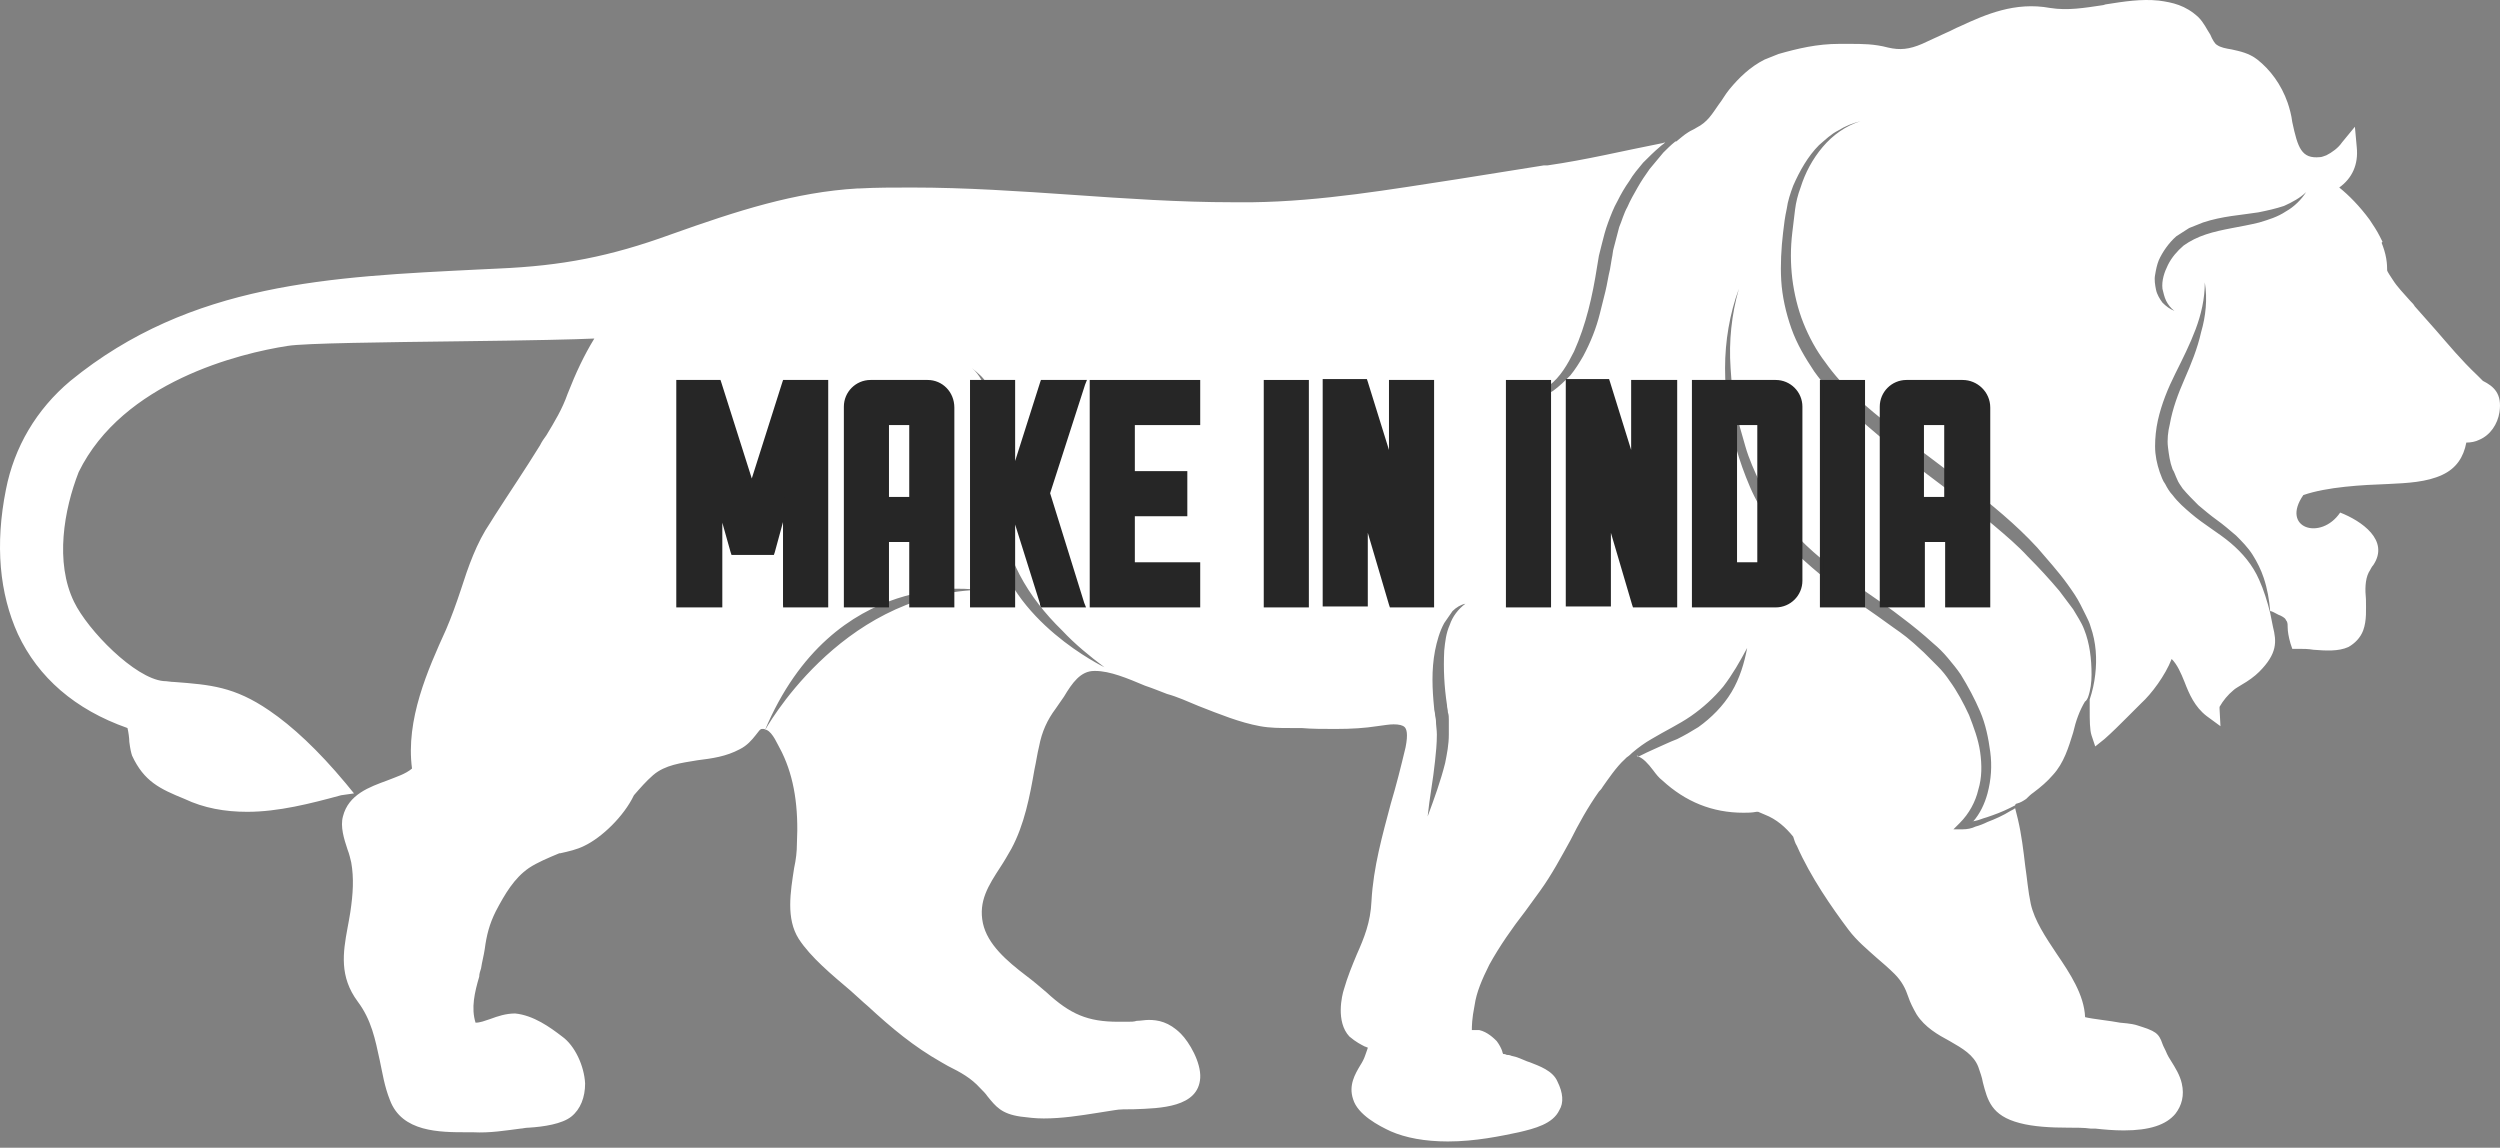
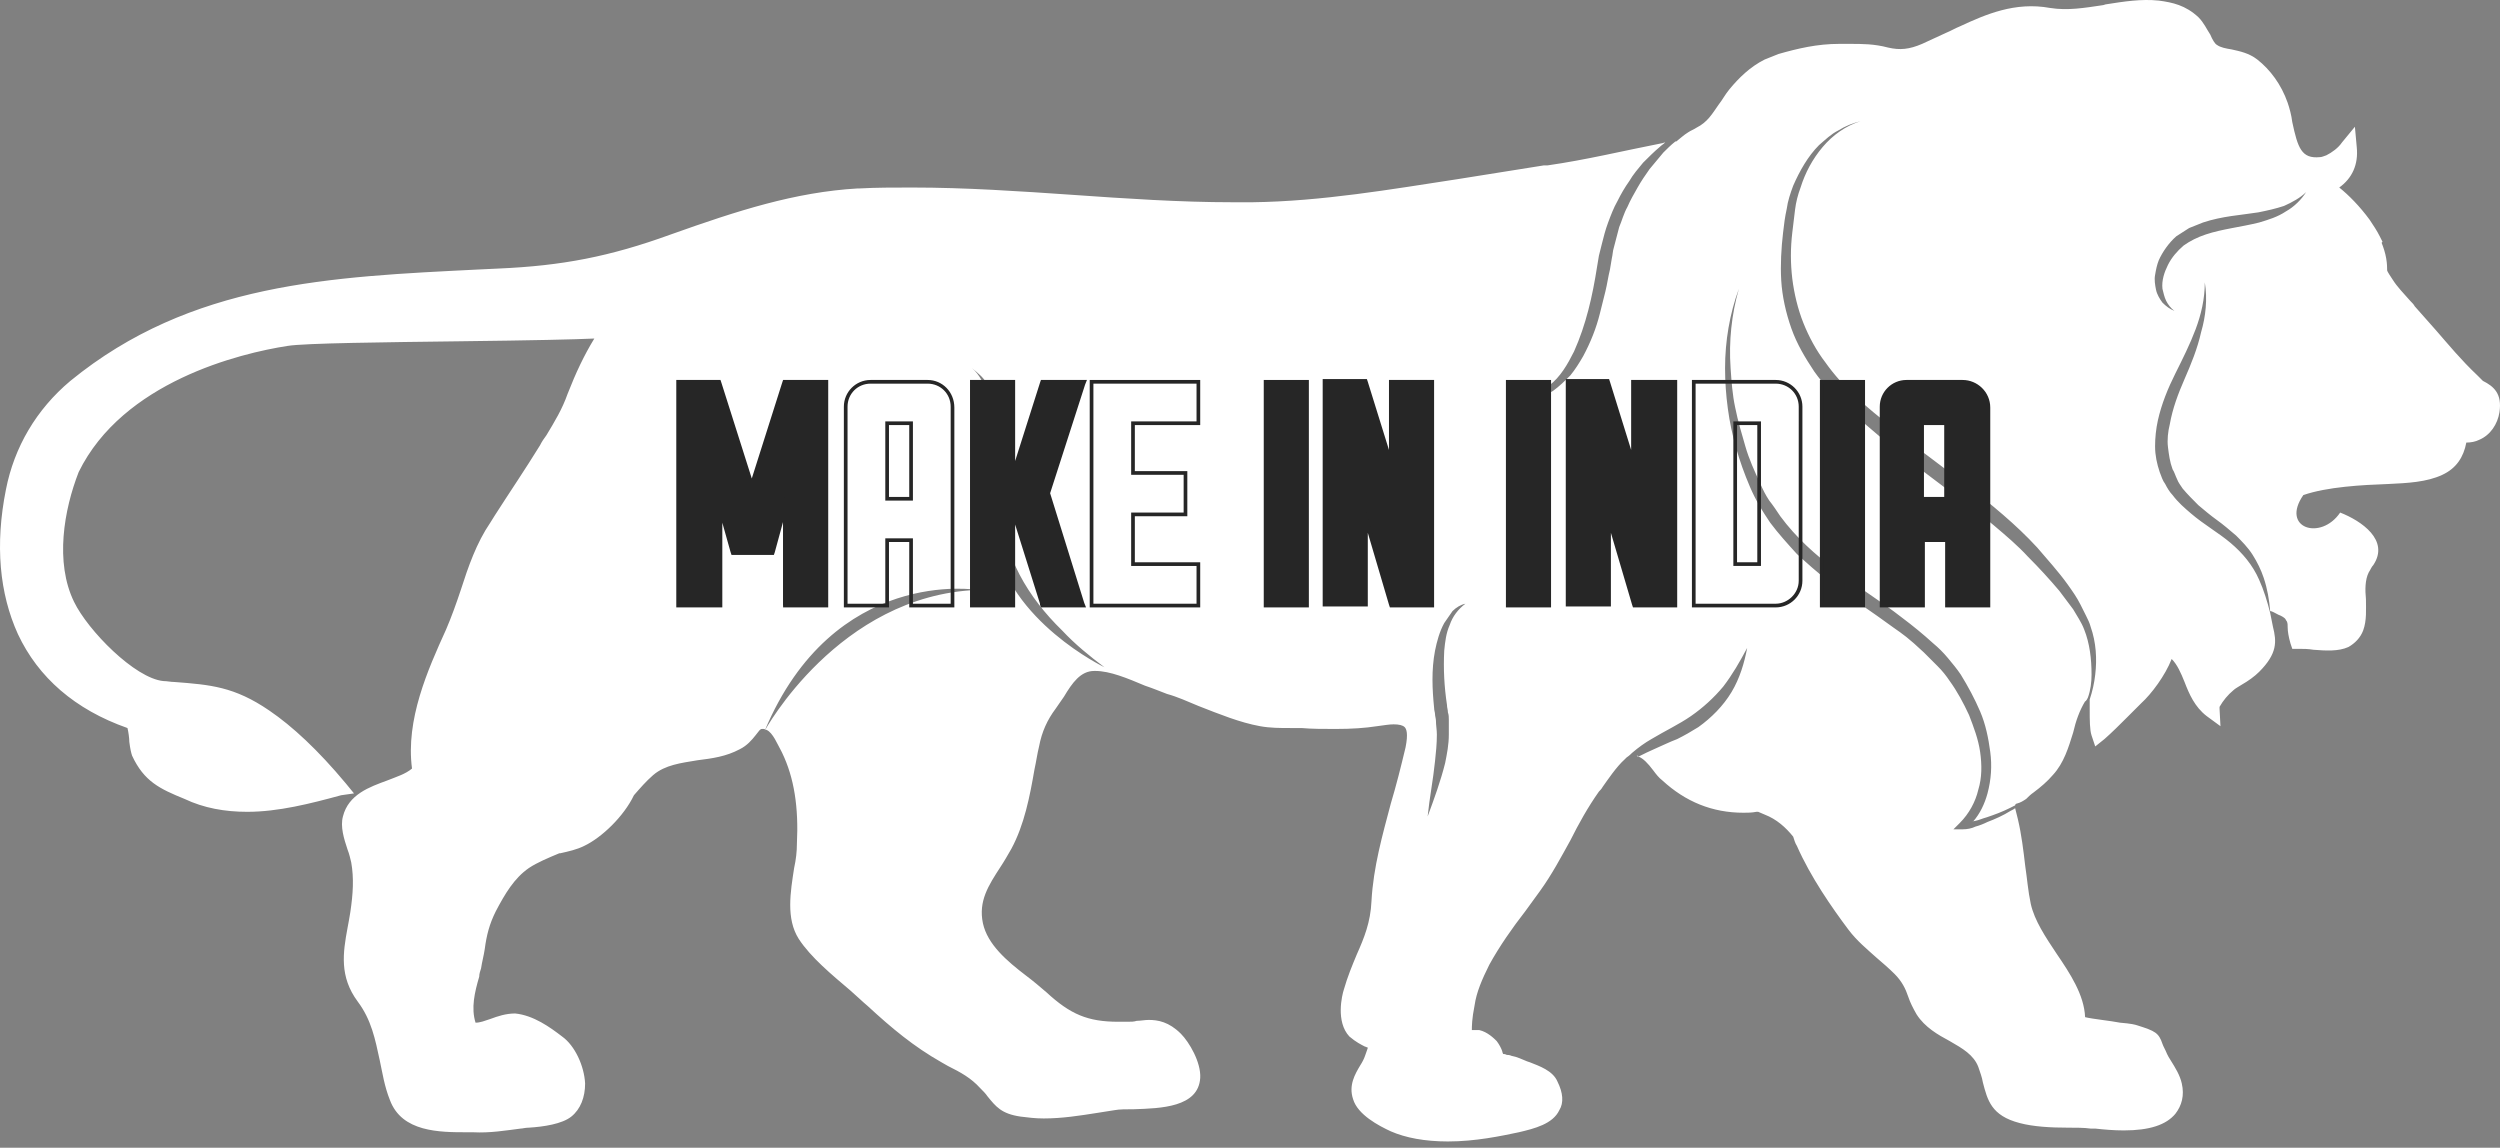
<svg xmlns="http://www.w3.org/2000/svg" width="220" height="101" viewBox="0 0 220 101" fill="none">
  <rect x="0" y="0" width="220" height="101" fill="#808080" stroke="none" />
  <path fill-rule="evenodd" clip-rule="evenodd" d="M219.953 36.273C219.791 37.327 219.143 38.299 218.17 38.704C217.846 38.866 217.441 38.947 217.036 38.947C216.793 40.244 216.144 41.216 214.929 41.783C213.551 42.431 211.85 42.513 210.148 42.593C207.879 42.675 204.8 42.837 202.693 43.566C200.668 46.483 204.233 47.617 205.935 45.105C207.798 45.835 210.31 47.536 208.852 49.724C208.69 49.886 208.609 50.129 208.447 50.373C208.122 51.021 208.122 51.912 208.203 52.722C208.203 53.614 208.285 54.586 207.96 55.477C207.717 56.126 207.231 56.612 206.664 56.936C205.773 57.341 204.638 57.26 203.585 57.179C203.099 57.098 202.693 57.098 202.288 57.098H201.721L201.559 56.612C201.397 56.045 201.316 55.558 201.316 55.234C201.316 54.991 201.316 54.829 201.235 54.667C201.154 54.586 201.154 54.505 201.073 54.424C200.992 54.343 200.749 54.181 200.506 54.1C200.181 53.938 199.938 53.776 199.776 53.776C199.695 52.803 199.533 51.831 199.209 50.859C198.966 50.129 198.642 49.481 198.237 48.833C197.832 48.185 197.264 47.617 196.778 47.131C196.211 46.645 195.644 46.159 195.077 45.754C194.509 45.349 193.942 44.862 193.456 44.457C192.97 43.971 192.484 43.485 192.078 42.999C191.916 42.756 191.673 42.431 191.592 42.188C191.43 41.864 191.349 41.54 191.187 41.297C190.944 40.649 190.863 40.001 190.782 39.352C190.701 38.704 190.782 37.975 190.944 37.327C191.187 35.949 191.673 34.653 192.24 33.356C192.808 32.059 193.375 30.682 193.699 29.224C194.104 27.846 194.266 26.306 194.023 24.848C194.023 26.306 193.699 27.684 193.213 28.98C192.727 30.277 192.078 31.573 191.43 32.87C190.782 34.166 190.215 35.544 189.891 37.002C189.729 37.732 189.647 38.542 189.647 39.271C189.647 40.082 189.81 40.811 190.053 41.54C190.215 41.945 190.296 42.269 190.539 42.593C190.701 42.918 190.944 43.323 191.187 43.566C191.673 44.214 192.24 44.7 192.808 45.187C193.942 46.159 195.239 46.888 196.292 47.779C197.345 48.671 198.237 49.724 198.804 51.021C199.209 51.912 199.533 52.965 199.776 53.938C199.857 54.343 199.938 54.748 200.019 55.153C200.344 56.45 200.425 57.503 198.804 59.124C198.399 59.529 197.832 59.934 197.264 60.258C197.021 60.42 196.697 60.582 196.535 60.744C196.049 61.15 195.644 61.636 195.32 62.203C195.32 62.284 195.32 62.284 195.32 62.365L195.401 63.905L194.185 63.013C193.132 62.203 192.646 61.069 192.24 60.015C191.916 59.205 191.592 58.475 191.106 57.989C190.539 59.448 189.323 61.069 188.432 61.879C188.027 62.284 187.622 62.689 187.217 63.094C186.568 63.742 185.839 64.472 185.191 65.039L184.38 65.687L184.056 64.715C183.894 64.229 183.894 63.337 183.894 62.446C183.894 62.203 183.894 61.879 183.894 61.555C184.137 60.825 184.299 60.096 184.38 59.367C184.543 57.989 184.462 56.531 183.975 55.153C183.894 54.829 183.732 54.505 183.57 54.181C183.408 53.857 183.246 53.533 183.084 53.209C182.76 52.56 182.355 51.993 181.95 51.426C181.139 50.291 180.167 49.238 179.276 48.185C177.412 46.159 175.224 44.376 173.036 42.675L169.714 40.163C169.147 39.757 168.661 39.352 168.093 38.866L166.473 37.57C164.285 35.868 162.178 34.085 160.639 31.898C159.828 30.844 159.18 29.629 158.694 28.413C158.208 27.198 157.883 25.82 157.721 24.524C157.559 23.146 157.559 21.85 157.721 20.472C157.802 19.824 157.883 19.095 157.965 18.446C158.046 17.798 158.208 17.15 158.451 16.502C158.856 15.205 159.504 13.99 160.395 12.936C161.287 11.883 162.421 11.073 163.718 10.668C163.069 10.829 162.421 11.073 161.773 11.478C161.125 11.802 160.639 12.288 160.071 12.774C159.099 13.747 158.37 15.043 157.802 16.34C157.559 16.988 157.316 17.717 157.235 18.365C157.073 19.095 156.992 19.743 156.911 20.472C156.749 21.85 156.668 23.308 156.749 24.686C156.83 26.063 157.154 27.522 157.64 28.899C158.127 30.277 158.856 31.492 159.666 32.708C160.476 33.842 161.449 34.896 162.502 35.868C163.556 36.84 164.609 37.732 165.662 38.623L167.283 39.919C167.85 40.325 168.417 40.811 168.904 41.216L172.226 43.728C173.36 44.538 174.414 45.349 175.467 46.24C176.521 47.131 177.574 48.023 178.465 48.995C179.438 49.967 180.329 50.94 181.22 51.993C181.625 52.56 182.031 53.047 182.436 53.614C182.76 54.181 183.165 54.748 183.408 55.396C183.894 56.612 184.056 57.989 184.056 59.367C184.056 60.015 183.975 60.744 183.732 61.393L183.651 61.555C183.57 61.636 183.57 61.717 183.489 61.717C183.003 62.527 182.679 63.418 182.436 64.472C182.031 65.768 181.625 67.146 180.653 68.199C180.167 68.766 179.6 69.253 178.951 69.739C178.708 69.901 178.465 70.144 178.303 70.306C178.06 70.468 177.817 70.63 177.493 70.711C177.493 70.792 177.493 70.873 177.493 71.116V70.711C177.412 70.711 177.331 70.792 177.331 70.873C177.169 70.954 177.007 71.035 176.845 71.116C176.196 71.44 175.548 71.683 174.819 71.927C174.495 72.008 174.171 72.17 173.765 72.251C173.684 72.251 173.603 72.251 173.603 72.332C174.252 71.603 174.657 70.711 174.9 69.82C175.224 68.604 175.305 67.389 175.143 66.173C174.981 64.958 174.738 63.742 174.252 62.608C173.765 61.474 173.198 60.42 172.55 59.367C172.226 58.881 171.821 58.395 171.416 57.908C171.01 57.422 170.605 57.017 170.119 56.612C169.228 55.801 168.336 55.072 167.364 54.343C165.5 52.884 163.475 51.669 161.611 50.21C159.747 48.833 158.046 47.293 156.668 45.43C156.344 44.943 156.02 44.457 155.696 44.052C155.372 43.566 155.128 43.08 154.885 42.513C154.399 41.459 153.913 40.406 153.589 39.271C153.265 38.137 152.941 37.083 152.698 35.868C152.454 34.734 152.373 33.599 152.292 32.384C152.13 30.034 152.373 27.684 153.022 25.415C152.211 27.603 151.806 30.034 151.806 32.384C151.806 33.599 151.887 34.734 152.049 35.949C152.211 37.164 152.454 38.299 152.779 39.433C153.103 40.568 153.508 41.702 153.994 42.837C154.237 43.404 154.48 43.89 154.804 44.457C155.128 45.024 155.453 45.511 155.777 45.997C156.506 46.969 157.316 47.861 158.127 48.752C159.018 49.562 159.909 50.373 160.882 51.102C162.745 52.56 164.771 53.857 166.635 55.234C167.445 55.801 167.931 56.126 169.309 57.422C169.714 57.827 170.119 58.232 170.524 58.638C170.929 59.043 171.254 59.448 171.578 59.934C172.226 60.825 172.793 61.879 173.279 62.932C173.684 63.986 174.09 65.039 174.252 66.173C174.414 67.308 174.414 68.442 174.09 69.496C173.847 70.549 173.279 71.603 172.469 72.413L171.902 72.98H172.712C173.117 72.98 173.522 72.899 173.847 72.737C174.171 72.656 174.576 72.494 174.9 72.332C175.548 72.089 176.277 71.764 176.926 71.359C177.088 71.278 177.25 71.197 177.331 71.116C177.412 71.44 177.493 71.764 177.574 72.089C177.898 73.466 178.06 74.844 178.222 76.221C178.384 77.275 178.465 78.409 178.708 79.543C179.032 81.002 180.005 82.461 180.977 83.919C182.193 85.702 183.408 87.566 183.489 89.51C184.137 89.672 185.758 89.834 186.568 89.996C187.541 90.077 187.865 90.159 188.108 90.24C189.647 90.726 189.972 90.888 190.296 91.86C190.377 92.103 190.539 92.346 190.701 92.751C190.782 92.913 190.863 93.076 191.025 93.319C191.43 93.967 191.835 94.615 191.997 95.344C192.24 96.398 191.997 97.289 191.43 98.018C190.62 98.991 189.161 99.477 186.892 99.477C186.001 99.477 185.11 99.396 184.38 99.315H183.975C183.408 99.234 182.679 99.234 181.95 99.234C180.491 99.234 178.951 99.153 177.736 98.829C175.224 98.18 174.9 96.803 174.495 95.263C174.414 94.777 174.252 94.372 174.09 93.886C173.684 92.832 172.712 92.265 171.578 91.617C170.524 91.05 169.39 90.402 168.661 89.267C168.336 88.7 168.093 88.214 167.931 87.728C167.688 86.998 167.364 86.35 166.716 85.702C166.23 85.216 165.662 84.729 165.095 84.243C164.285 83.514 163.394 82.785 162.664 81.812C161.206 79.868 159.342 77.194 158.127 74.439C157.965 74.195 157.883 73.871 157.802 73.628C157.154 72.818 156.344 72.089 155.291 71.683C155.128 71.603 154.885 71.521 154.723 71.44C154.642 71.44 154.561 71.44 154.561 71.44C154.156 71.521 153.751 71.521 153.427 71.521C150.672 71.521 148.322 70.549 146.296 68.685C145.972 68.442 145.729 68.118 145.486 67.794C145 67.146 144.594 66.741 144.189 66.579C144.108 66.579 144.108 66.579 144.027 66.498C144.108 66.498 144.189 66.498 144.189 66.579C144.676 66.335 145.162 66.092 145.729 65.849C146.296 65.606 146.944 65.282 147.593 65.039C148.241 64.715 148.808 64.391 149.456 63.986C150.591 63.175 151.644 62.122 152.373 60.906C153.103 59.691 153.508 58.313 153.751 57.017C153.103 58.232 152.454 59.367 151.644 60.42C150.834 61.393 149.861 62.284 148.808 63.013C147.755 63.742 146.539 64.31 145.324 65.039C144.757 65.363 144.189 65.768 143.622 66.254C143.541 66.335 143.379 66.498 143.136 66.66C143.055 66.741 143.055 66.741 142.974 66.822C142.245 67.47 141.434 68.685 141.029 69.253C140.948 69.415 140.786 69.577 140.705 69.658C139.733 71.035 138.922 72.494 138.193 73.952C137.383 75.411 136.572 76.951 135.519 78.409C135.114 78.976 134.628 79.624 134.223 80.192C133.088 81.65 131.954 83.271 131.062 84.891C130.414 86.188 129.928 87.322 129.766 88.457C129.523 89.672 129.523 90.32 129.523 90.645C129.766 90.645 129.928 90.645 130.171 90.645C130.9 90.807 131.468 91.374 131.711 91.617C131.954 91.941 132.116 92.265 132.197 92.508C132.197 92.589 132.278 92.751 132.278 92.751C132.359 92.751 132.44 92.751 132.602 92.832C132.683 92.832 132.845 92.832 133.007 92.913C133.493 92.995 133.979 93.238 134.385 93.4L134.628 93.481C135.438 93.805 136.653 94.21 137.059 95.182C137.545 96.155 137.626 97.046 137.221 97.694C136.653 98.91 135.033 99.315 133.655 99.639C132.116 99.963 129.847 100.449 127.416 100.449C125.39 100.449 123.689 100.125 122.392 99.558C121.339 99.072 119.475 98.1 119.07 96.722C118.665 95.507 119.232 94.534 119.718 93.724C119.88 93.481 120.042 93.157 120.123 92.913C120.285 92.427 120.366 92.265 120.366 92.184C120.285 92.184 120.204 92.103 120.123 92.103C119.799 91.941 119.313 91.698 118.746 91.212C117.53 89.915 118.097 87.566 118.26 87.079C118.584 85.945 118.989 84.972 119.394 84C120.042 82.542 120.609 81.164 120.69 79.3C120.853 76.302 121.663 73.466 122.392 70.711C122.878 69.091 123.283 67.47 123.689 65.768C123.932 64.553 123.77 64.148 123.608 63.986C123.445 63.824 123.121 63.742 122.635 63.742C122.23 63.742 121.825 63.824 121.177 63.905C120.123 64.067 118.989 64.148 117.53 64.148C116.477 64.148 115.423 64.148 114.532 64.067C114.208 64.067 113.884 64.067 113.56 64.067C112.668 64.067 111.777 64.067 110.886 63.905C109.103 63.58 107.32 62.851 105.457 62.122C104.484 61.717 103.593 61.312 102.702 61.069C102.053 60.825 101.486 60.582 100.757 60.339C99.217 59.691 97.678 59.043 96.381 59.043H96.3C95.085 59.043 94.356 60.096 93.626 61.312C93.383 61.636 93.14 62.041 92.897 62.365C92.168 63.337 91.681 64.391 91.438 65.687C91.276 66.335 91.195 66.984 91.033 67.713C90.628 70.063 90.142 72.575 89.007 74.682C88.683 75.249 88.359 75.816 88.035 76.302C86.982 77.923 86.09 79.3 86.496 81.245C86.901 83.109 88.602 84.567 90.304 85.864C90.952 86.35 91.519 86.836 92.087 87.322C94.194 89.267 95.733 89.915 98.407 89.915C98.65 89.915 98.893 89.915 99.217 89.915C99.541 89.915 99.785 89.915 100.028 89.834C100.352 89.834 100.757 89.753 101.081 89.753C101.891 89.753 102.864 89.915 103.917 90.969C104.646 91.698 105.7 93.481 105.619 94.858C105.457 97.451 102.134 97.532 99.785 97.613C99.136 97.613 98.488 97.613 98.083 97.694C97.597 97.775 97.029 97.856 96.543 97.937C95.004 98.18 93.464 98.424 91.844 98.424C91.114 98.424 90.466 98.343 89.818 98.261C88.116 98.018 87.63 97.37 86.901 96.479C86.739 96.236 86.496 95.993 86.252 95.75C85.442 94.858 84.551 94.372 83.416 93.805C83.254 93.724 83.011 93.562 82.849 93.481C80.418 92.103 78.474 90.483 76.367 88.538C75.881 88.133 75.394 87.647 74.827 87.16C73.207 85.783 71.343 84.243 70.29 82.623C69.155 80.84 69.56 78.49 69.884 76.383C70.046 75.654 70.127 74.925 70.127 74.276C70.29 71.035 69.884 68.442 68.831 66.254L68.75 66.092C68.426 65.525 68.021 64.472 67.453 64.229C67.372 64.229 67.291 64.148 67.21 64.148H67.048C66.886 64.148 66.805 64.31 66.481 64.715C66.157 65.12 65.752 65.606 65.103 65.93C63.888 66.579 62.673 66.741 61.376 66.903C59.917 67.146 58.54 67.308 57.487 68.199C56.838 68.766 56.352 69.334 55.785 69.982C54.894 71.846 52.949 73.709 51.409 74.439C50.761 74.763 50.032 74.925 49.303 75.087C49.303 75.087 49.303 75.087 49.221 75.087C48.249 75.492 47.277 75.897 46.547 76.383C45.251 77.275 44.441 78.652 43.63 80.192C43.063 81.326 42.82 82.299 42.658 83.514C42.577 84.081 42.415 84.648 42.334 85.216C42.253 85.459 42.172 85.702 42.172 85.945C41.767 87.322 41.443 88.7 41.848 89.996C42.253 89.996 42.658 89.834 43.144 89.672C43.792 89.429 44.522 89.186 45.332 89.186C46.953 89.348 48.411 90.402 49.465 91.212C50.599 92.022 51.409 93.805 51.49 95.344C51.49 96.56 51.085 97.613 50.275 98.261C49.465 98.91 47.844 99.153 46.547 99.234C46.223 99.234 45.98 99.315 45.818 99.315C44.522 99.477 43.144 99.72 41.605 99.639C41.443 99.639 41.281 99.639 41.118 99.639C38.688 99.639 35.365 99.639 34.312 96.803C33.826 95.588 33.664 94.453 33.42 93.319C33.015 91.455 32.691 89.753 31.476 88.133C29.855 85.945 30.179 83.838 30.584 81.65C30.666 81.245 30.747 80.759 30.828 80.273C31.071 78.652 31.152 77.275 30.909 75.897C30.828 75.573 30.747 75.168 30.584 74.763C30.26 73.79 29.936 72.737 30.179 71.846C30.666 69.901 32.529 69.253 34.069 68.685C34.879 68.361 35.689 68.118 36.257 67.632C35.689 63.337 37.634 58.962 39.255 55.396C39.741 54.262 40.146 53.127 40.551 51.912C41.2 49.886 41.929 47.779 43.144 45.997L43.549 45.349C44.846 43.323 46.223 41.297 47.52 39.19C47.682 38.866 47.844 38.623 48.087 38.299C48.816 37.083 49.465 36.03 49.951 34.653C50.68 32.789 51.409 31.249 52.301 29.791C50.518 29.872 47.034 29.953 40.389 30.034C33.988 30.115 26.776 30.196 25.317 30.439C21.104 31.087 10.813 33.599 6.924 41.54C5.627 44.862 4.817 49.481 6.518 52.965C7.734 55.477 11.866 59.691 14.378 59.934C14.703 59.934 15.027 60.015 15.351 60.015C18.511 60.258 20.618 60.42 23.697 62.527C25.723 63.905 27.991 66.011 30.422 68.928L31.152 69.82L30.017 69.982C27.343 70.711 24.507 71.44 21.752 71.44C19.807 71.44 17.944 71.116 16.242 70.306C14.054 69.415 12.677 68.766 11.623 66.498C11.542 66.254 11.461 65.93 11.38 65.282C11.38 64.958 11.299 64.391 11.218 64.067C6.599 62.446 3.358 59.61 1.576 55.801C-0.045 52.236 -0.45 47.941 0.522 43.08C1.251 39.352 3.196 36.03 6.194 33.518C16.809 24.848 29.126 24.362 42.172 23.713L43.873 23.632C49.465 23.389 53.678 22.579 59.026 20.634C64.941 18.527 69.965 16.907 75.475 16.583H75.638C77.096 16.502 78.636 16.502 80.256 16.502C84.956 16.502 89.737 16.826 94.437 17.15C99.055 17.474 103.836 17.798 108.455 17.798C109.022 17.798 109.67 17.798 110.238 17.798C116.315 17.717 122.392 16.664 128.226 15.772C130.738 15.367 133.331 14.962 135.843 14.557H136.167C139.571 14.071 142.893 13.261 146.215 12.612C146.296 12.612 146.458 12.531 146.539 12.531C146.377 12.693 146.215 12.774 146.053 12.936C145.567 13.341 145.081 13.828 144.594 14.314C144.189 14.8 143.703 15.367 143.379 15.934C142.974 16.502 142.65 17.069 142.326 17.717C142.001 18.284 141.758 18.933 141.515 19.581C141.272 20.229 141.11 20.877 140.948 21.526C140.867 21.85 140.786 22.174 140.705 22.498L140.543 23.47C140.138 26.063 139.571 28.575 138.517 30.925C137.95 32.059 137.302 33.194 136.329 33.923C135.843 34.328 135.276 34.653 134.709 34.815C134.142 34.977 133.412 35.058 132.764 35.058C133.412 35.22 134.061 35.22 134.79 35.139C135.438 35.058 136.086 34.734 136.653 34.409C137.221 34.004 137.707 33.518 138.193 33.032C138.598 32.546 139.003 31.898 139.327 31.33C139.976 30.115 140.462 28.899 140.786 27.603C140.948 26.955 141.11 26.306 141.272 25.658C141.434 25.01 141.515 24.362 141.677 23.713L141.839 22.741C141.92 22.417 141.92 22.093 142.001 21.85C142.164 21.201 142.326 20.634 142.488 19.986C142.731 19.419 142.893 18.77 143.217 18.203C143.46 17.636 143.784 17.069 144.108 16.502C144.432 15.934 144.757 15.448 145.162 14.881C145.567 14.395 145.972 13.909 146.377 13.422C146.701 13.098 147.025 12.774 147.431 12.45H147.512C147.836 12.207 148.16 11.883 148.565 11.64C148.808 11.478 149.051 11.397 149.294 11.235C150.267 10.748 150.672 10.019 151.239 9.209C151.563 8.804 151.806 8.318 152.211 7.831C153.022 6.859 153.994 5.887 155.291 5.238C155.696 5.076 156.101 4.914 156.506 4.752C158.208 4.266 159.909 3.861 161.854 3.861C162.178 3.861 162.421 3.861 162.745 3.861C163.88 3.861 164.933 3.861 166.149 4.185C167.202 4.428 168.012 4.347 169.147 3.861C169.876 3.537 170.524 3.213 171.254 2.889C171.659 2.726 172.064 2.483 172.469 2.321C174.738 1.268 177.331 0.134 180.41 0.701C181.95 0.944 183.408 0.701 185.029 0.458C185.11 0.458 185.272 0.377 185.353 0.377C186.892 0.134 188.432 -0.11 189.972 0.052C191.187 0.215 192.321 0.458 193.456 1.511C193.942 1.997 194.185 2.564 194.509 3.051C194.671 3.456 194.914 3.861 195.077 3.942C195.401 4.185 195.887 4.266 196.373 4.347C197.102 4.509 197.913 4.671 198.642 5.238C199.776 6.13 200.749 7.426 201.316 9.047C201.478 9.533 201.64 10.1 201.721 10.748C202.207 13.017 202.531 13.99 204.152 13.828C204.314 13.828 204.476 13.747 204.719 13.666C205.205 13.422 205.773 13.017 206.097 12.531L207.231 11.154L207.393 12.936C207.555 14.476 206.988 15.691 205.854 16.502C206.664 17.15 207.636 18.122 208.528 19.338C208.852 19.824 209.176 20.31 209.419 20.796C209.5 20.958 209.581 21.12 209.662 21.282L209.581 21.363C209.743 21.769 209.905 22.255 209.986 22.741C210.067 23.227 210.067 23.551 210.067 23.713C210.067 23.794 210.067 23.794 210.067 23.794C210.067 23.875 210.391 24.362 210.553 24.605C210.958 25.253 211.526 25.82 212.093 26.468C212.255 26.631 212.417 26.793 212.498 26.955C213.146 27.684 213.795 28.413 214.362 29.061C215.496 30.358 216.55 31.654 218.008 33.032C218.17 33.194 218.332 33.356 218.494 33.518C219.467 34.004 220.196 34.653 219.953 36.273ZM143.703 66.335C143.622 66.335 143.622 66.335 143.541 66.335C143.622 66.335 143.703 66.335 143.703 66.335ZM200.992 18.122C200.262 18.365 199.533 18.527 198.723 18.689C197.183 18.933 195.563 19.014 193.861 19.581C193.456 19.743 193.051 19.905 192.646 20.067C192.24 20.31 191.916 20.553 191.511 20.796C190.863 21.363 190.296 22.174 189.972 22.903C189.81 23.308 189.729 23.713 189.647 24.2C189.566 24.605 189.647 25.091 189.729 25.496C189.81 25.901 190.053 26.306 190.296 26.631C190.62 26.955 190.944 27.198 191.349 27.36C191.025 27.117 190.782 26.793 190.62 26.468C190.458 26.144 190.377 25.739 190.296 25.415C190.215 24.686 190.458 23.956 190.782 23.308C191.106 22.66 191.592 22.093 192.159 21.607C192.727 21.201 193.375 20.877 194.104 20.634C195.563 20.148 197.183 19.986 198.804 19.581C199.614 19.338 200.425 19.095 201.154 18.608C201.883 18.203 202.531 17.555 202.936 16.907C202.45 17.393 201.721 17.798 200.992 18.122ZM67.291 64.31C67.291 64.31 73.774 52.398 86.009 51.912C86.009 51.912 73.369 49.805 67.291 64.31ZM88.035 44.538C87.792 40.973 88.44 37.894 86.901 33.923C86.658 33.275 86.09 32.87 85.523 32.384C88.278 34.734 86.415 40.487 87.549 47.536C88.764 54.667 97.192 58.719 97.192 58.719C95.895 57.746 94.599 56.693 93.464 55.477C90.466 52.56 88.278 48.914 88.035 44.538ZM127.092 54.829C126.687 55.558 126.444 56.45 126.282 57.26C125.957 58.962 126.038 60.663 126.201 62.284C126.201 62.527 126.282 62.689 126.282 62.851C126.282 63.013 126.363 63.256 126.363 63.418C126.363 63.824 126.444 64.229 126.444 64.634C126.444 65.444 126.363 66.254 126.282 66.984C126.12 68.604 125.795 70.225 125.633 71.846C126.201 70.306 126.768 68.766 127.173 67.146C127.335 66.335 127.497 65.525 127.497 64.634C127.497 64.229 127.497 63.742 127.497 63.337C127.497 63.094 127.497 62.932 127.416 62.689C127.416 62.446 127.335 62.284 127.335 62.041C127.092 60.42 127.011 58.881 127.092 57.26C127.173 56.45 127.254 55.721 127.578 54.991C127.821 54.262 128.307 53.614 128.956 53.127C128.55 53.209 128.145 53.452 127.821 53.776C127.578 54.1 127.335 54.505 127.092 54.829Z" fill="white" />
  <path d="M68.912 53.29V44.781L67.859 48.671H64.375L63.321 44.781V53.29H59.756V33.599H63.321L66.157 42.593L68.993 33.599H72.559V53.29H68.912Z" fill="#262626" />
  <path d="M72.721 33.437H72.397H69.074H68.912L68.831 33.68L66.157 42.107L63.483 33.68L63.402 33.437H63.159H59.837H59.513V33.761V53.127V53.452H59.837H63.24H63.564V53.127V45.997L64.293 48.59L64.374 48.833H64.618H67.859H68.102L68.183 48.59L68.912 45.916V53.127V53.452H69.236H72.559H72.883V53.127V33.761V33.437H72.721ZM72.397 33.761V53.127H69.074V43.647L67.778 48.509H64.537L63.24 43.647V53.209H59.918V33.761H63.24L66.238 43.161L69.236 33.761H72.397Z" fill="#262626" />
-   <path d="M80.175 37.246H78.068V43.89H80.175V37.246ZM80.175 53.29V47.536H78.068V53.29H74.422V35.787C74.422 34.572 75.394 33.599 76.61 33.599H81.634C82.849 33.599 83.821 34.572 83.821 35.787V53.29H80.175Z" fill="#262626" />
  <path d="M78.23 37.407H80.013V43.728H78.23V37.407ZM81.633 33.437H76.61C75.313 33.437 74.26 34.49 74.26 35.787V53.127V53.452H74.584H77.906H78.23V53.127V47.698H80.013V53.127V53.452H80.337H83.659H83.983V53.127V39.676V36.597V35.868C83.983 34.49 82.93 33.437 81.633 33.437ZM77.906 44.052H80.337V37.083H77.906V44.052ZM81.633 33.761C82.768 33.761 83.659 34.653 83.659 35.787V36.516V39.595V53.127H80.337V47.374H77.906V53.127H74.584V35.787C74.584 34.653 75.475 33.761 76.61 33.761H81.633Z" fill="#262626" />
  <path d="M91.763 53.29L91.682 53.047L89.251 45.268H89.17V53.29H85.523V33.599H89.17V41.54L91.682 33.599H95.409L92.249 43.404L95.409 53.29H91.763Z" fill="#262626" />
  <path d="M95.652 33.437H95.247H91.844H91.601L91.52 33.68L89.332 40.568V33.761V33.437H89.008H85.685H85.361V33.761V53.127V53.452H85.685H89.008H89.332V53.127V46.159L91.52 53.127V53.209L91.601 53.452H91.844H95.166H95.571L95.409 53.046L92.411 43.404L95.49 33.842L95.652 33.437ZM95.247 33.761L92.168 43.404L95.247 53.127H91.925V53.046L89.413 45.105H89.089V53.209H85.766V33.761H89.089V41.783H89.332L91.844 33.761H95.247Z" fill="#262626" />
-   <path d="M96.058 53.29V33.599H105.457V37.245H99.704V41.621H104.323V45.267H99.704V49.643H105.457V53.29H96.058Z" fill="#262626" />
  <path d="M105.619 33.437H105.295H96.22H95.895V33.761V53.127V53.452H96.22H105.295H105.619V53.127V49.805V49.481H105.295H99.866V45.429H104.161H104.485V45.105V41.783V41.459H104.161H99.866V37.407H105.295H105.619V37.083V33.761V33.437ZM105.295 33.761V37.083H99.542V41.783H104.161V45.105H99.542V49.805H105.295V53.127H96.22V33.761H105.295Z" fill="#262626" />
  <path d="M111.372 33.599H115.018V53.29H111.372V33.599Z" fill="#262626" />
  <path d="M115.18 33.437H114.856H111.534H111.21V33.761V53.127V53.452H111.534H114.856H115.18V53.127V33.761V33.437ZM114.856 53.127H111.534V33.761H114.856V53.127Z" fill="#262626" />
  <path d="M122.473 53.29L120.285 45.754V53.29H116.639V33.599H120.204L122.392 40.649V33.599H126.038V53.29H122.473Z" fill="#262626" />
  <path d="M126.2 33.437H125.876H122.554H122.23V33.761V39.596L120.366 33.599L120.285 33.356H120.042H116.72H116.396V33.68V53.047V53.371H116.72H120.042H120.366V53.047V46.888L122.23 53.209L122.311 53.452H122.554H125.876H126.2V53.128V33.761V33.437ZM125.876 33.761V53.128H122.554L120.123 44.62V53.128H116.801V33.761H120.123L122.554 41.702V33.761H125.876Z" fill="#262626" />
  <path d="M132.683 33.599H136.329V53.29H132.683V33.599Z" fill="#262626" />
  <path d="M136.492 33.437H136.168H132.846H132.521V33.761V53.127V53.452H132.846H136.168H136.492V53.127V33.761V33.437ZM136.168 53.127H132.846V33.761H136.168V53.127Z" fill="#262626" />
  <path d="M143.784 53.29L141.597 45.754V53.29H137.95V33.599H141.516L143.703 40.649V33.599H147.35V53.29H143.784Z" fill="#262626" />
  <path d="M147.512 33.437H147.188H143.865H143.541V33.761V39.595L141.678 33.599L141.597 33.356H141.353H138.031H137.788V33.68V53.047V53.371H138.112H141.434H141.759V53.047V46.888L143.622 53.209L143.703 53.452H143.946H147.269H147.593V53.127V33.761V33.437H147.512ZM147.188 33.761V53.127H143.865L141.434 44.619V53.127H138.112V33.761H141.434L143.865 41.702V33.761H147.188Z" fill="#262626" />
-   <path d="M154.804 37.245H152.697V49.643H154.804V37.245ZM149.051 53.29V33.599H156.263C157.478 33.599 158.45 34.572 158.45 35.787V51.102C158.45 52.317 157.478 53.29 156.263 53.29H149.051Z" fill="#262626" />
  <path d="M152.859 37.407H154.642V49.481H152.859V37.407ZM156.262 33.437H149.213H148.889V33.761V53.127V53.452H149.213H156.262C157.559 53.452 158.612 52.398 158.612 51.102V35.787C158.612 34.49 157.559 33.437 156.262 33.437ZM152.535 49.805H154.966V37.083H152.535V49.805ZM156.262 33.761C157.397 33.761 158.288 34.653 158.288 35.787V51.102C158.288 52.236 157.316 53.127 156.262 53.127H149.213V33.761H156.262Z" fill="#262626" />
  <path d="M160.314 33.599H163.88V53.29H160.314V33.599Z" fill="#262626" />
  <path d="M164.042 33.437H163.718H160.476H160.152V33.761V53.127V53.452H160.476H163.799H164.123V53.127V33.761V33.437H164.042ZM163.799 53.127H160.476V33.761H163.799V53.127Z" fill="#262626" />
  <path d="M171.253 37.245H169.146V43.89H171.253V37.245ZM171.253 53.29V47.536H169.146V53.29H165.5V35.787C165.5 34.572 166.472 33.599 167.688 33.599H172.712C173.927 33.599 174.9 34.572 174.9 35.787V53.29H171.253Z" fill="#262626" />
  <path d="M169.308 37.407H171.091V43.728H169.308V37.407ZM172.712 33.437H167.769C166.472 33.437 165.419 34.49 165.419 35.787V53.127V53.452H165.743H169.065H169.389V53.127V47.698H171.172V53.127V53.452H171.496H174.818H175.143V53.127V39.676V36.597V35.868C175.143 34.49 174.008 33.437 172.712 33.437ZM169.065 44.052H171.496V37.083H169.065V44.052ZM172.712 33.761C173.846 33.761 174.737 34.653 174.737 35.787V36.516V39.595V53.127H171.415V47.374H168.984V53.127H165.662V35.787C165.662 34.653 166.553 33.761 167.688 33.761H172.712Z" fill="#262626" />
</svg>